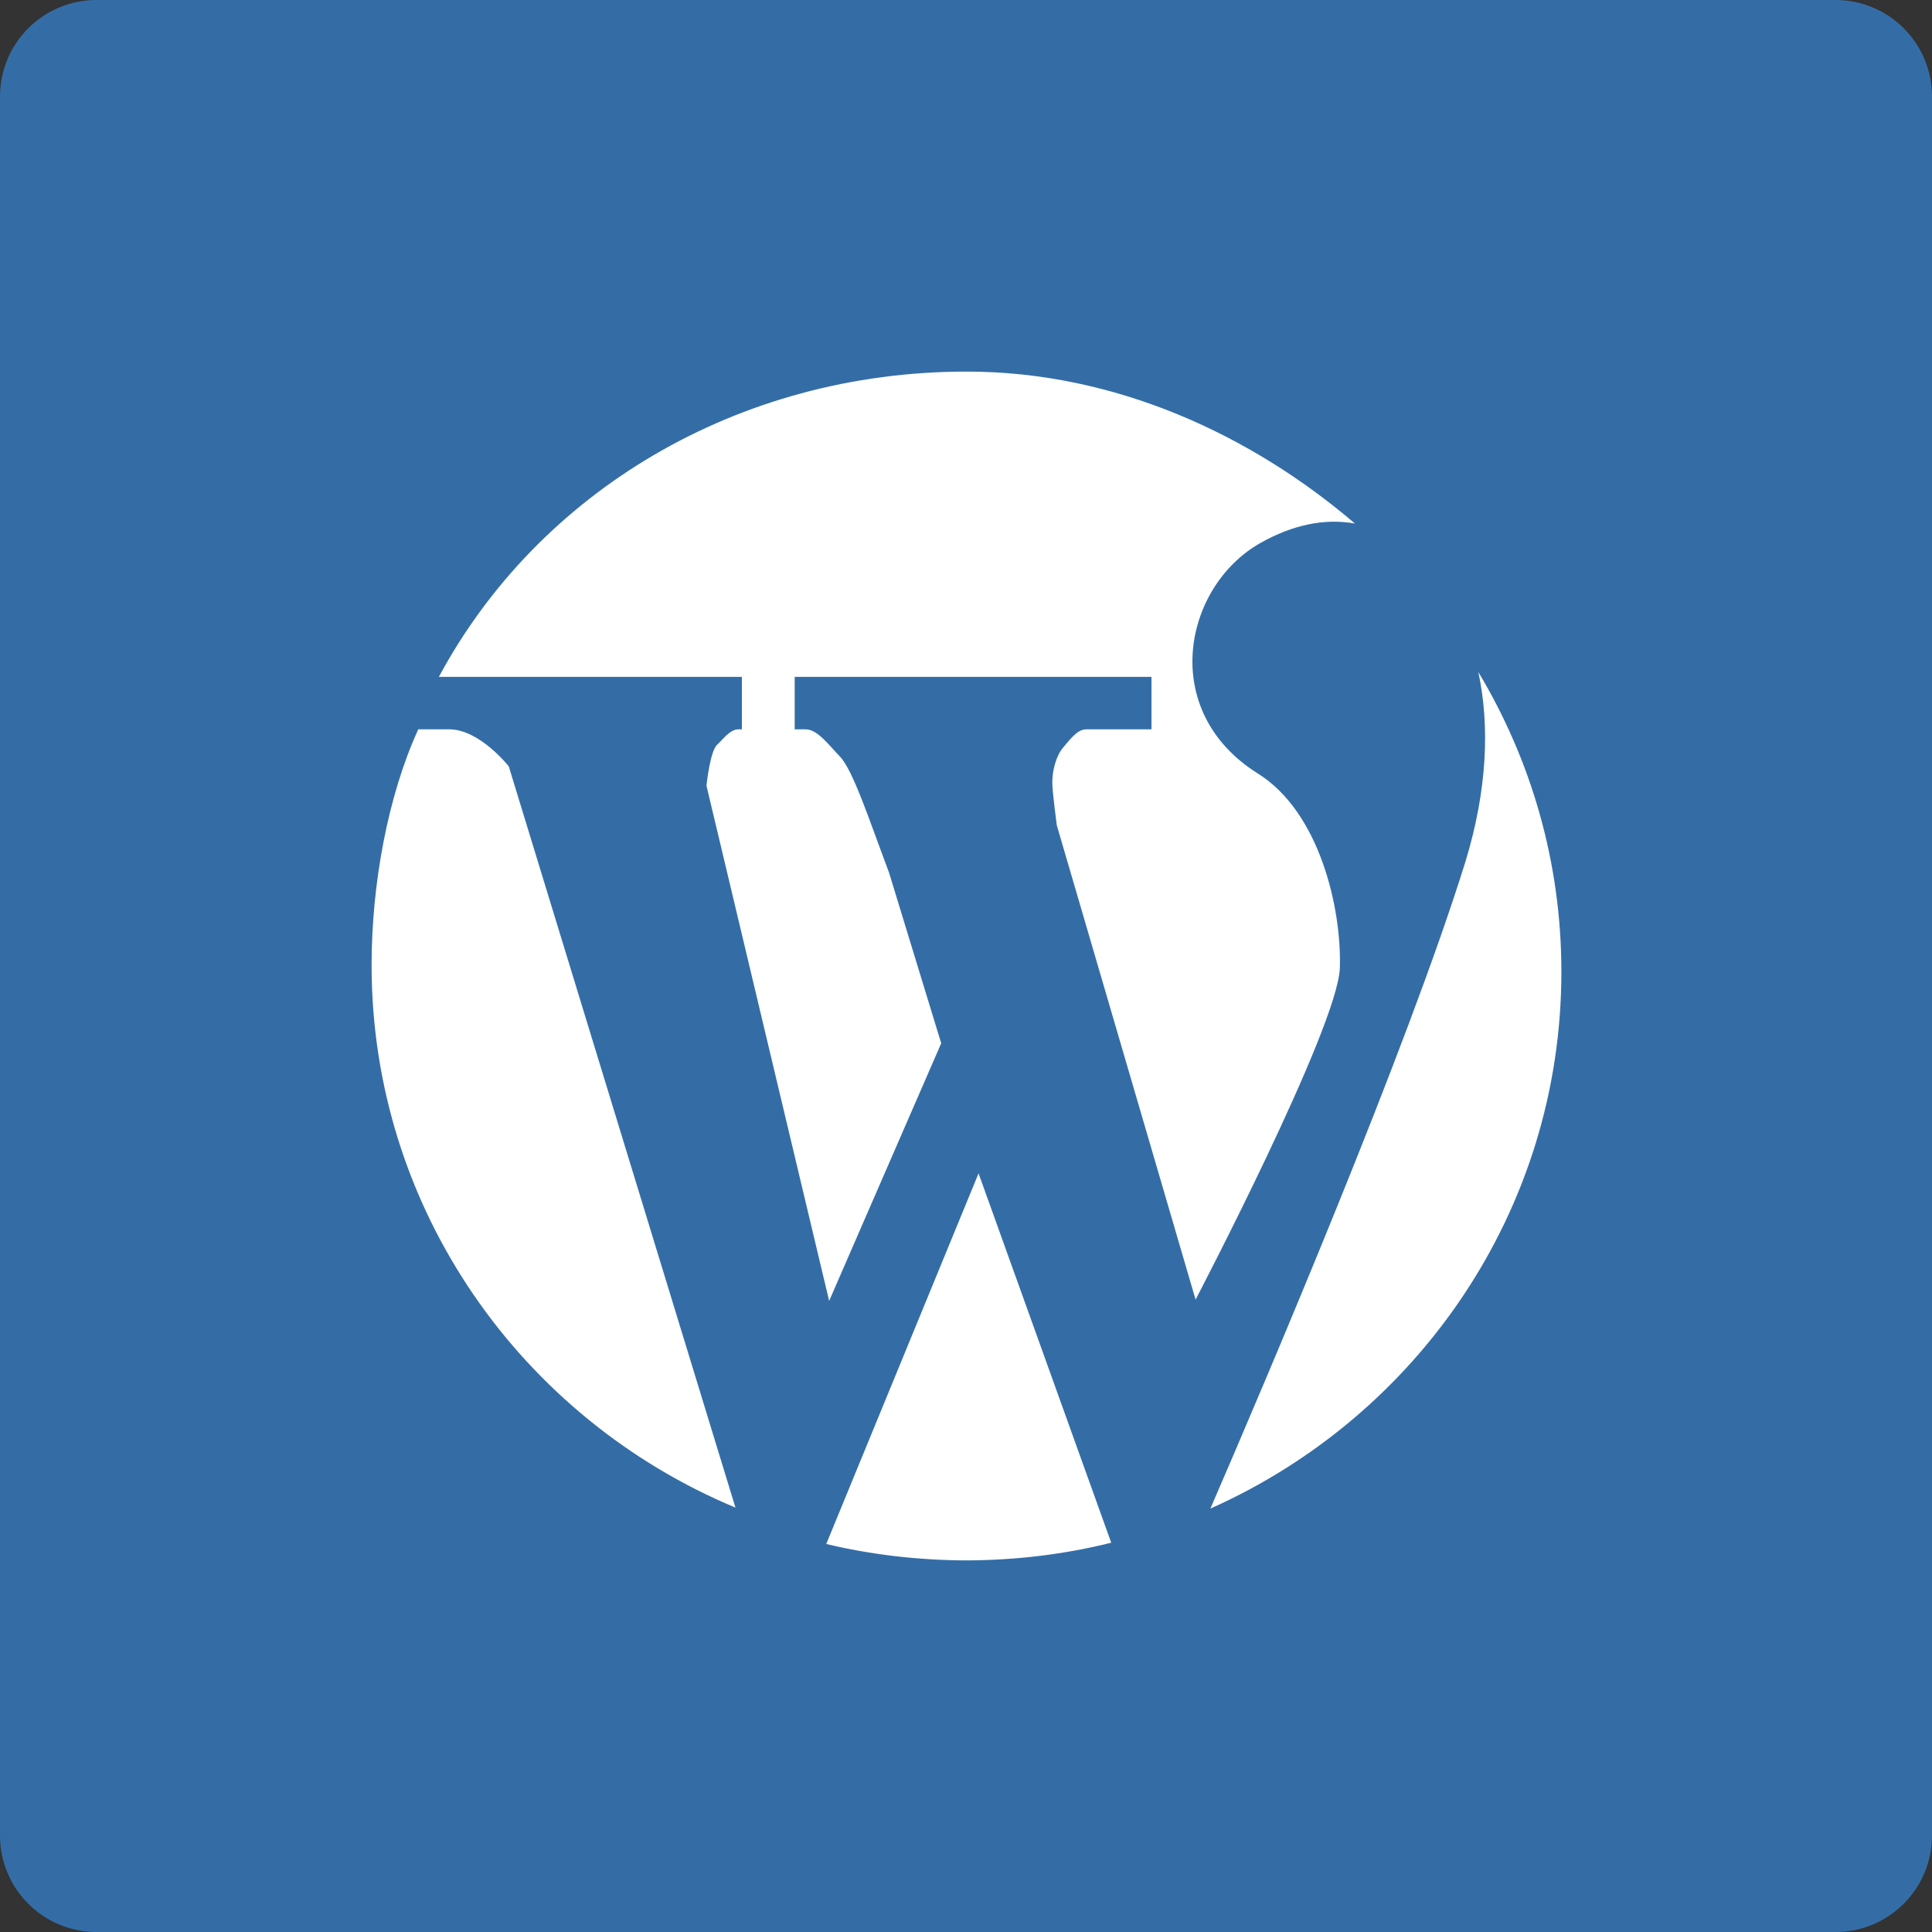
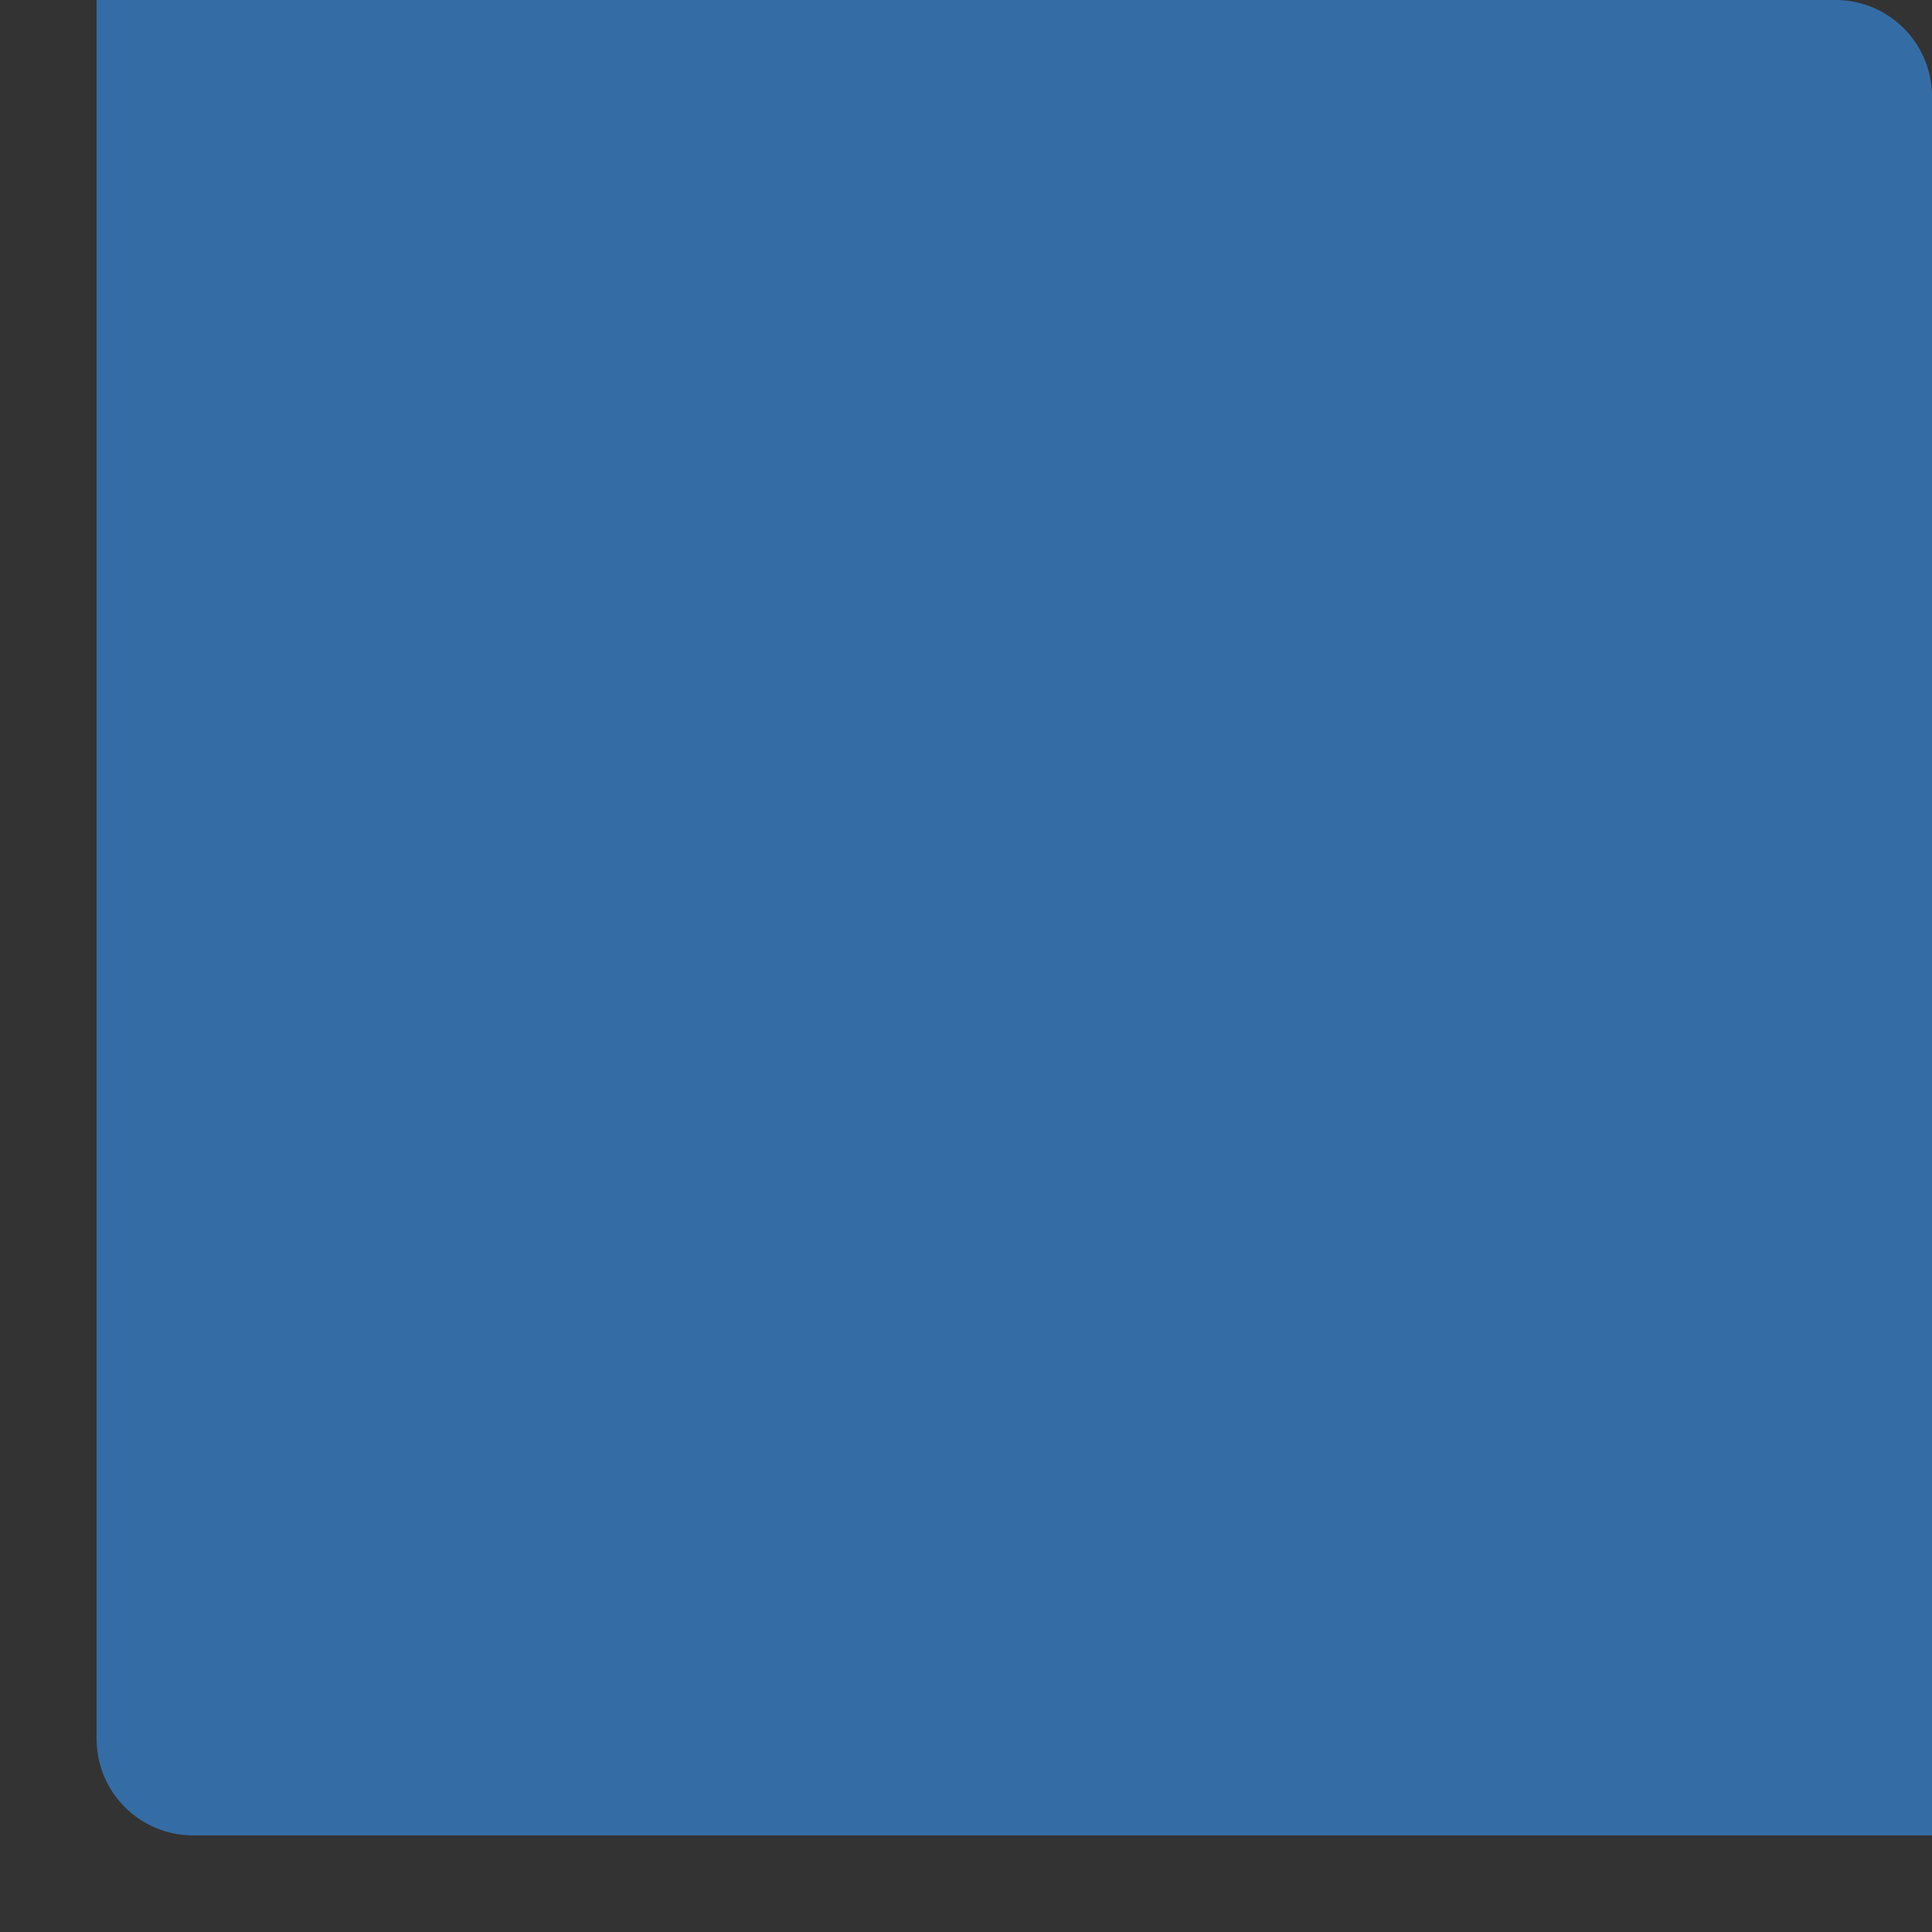
<svg xmlns="http://www.w3.org/2000/svg" version="1.2" viewBox="0 0 60 60" width="40" height="40">
  <rect x="0" y="0" width="60" height="60" fill="#333333" stroke="none" />
  <style>
		.s0 { fill: #346da6 } 
		.s1 { fill: #ffffff } 
	</style>
  <g id="soical">
    <g id="social">
      <g id="slices">
			</g>
      <g id="square-flat">
-         <path id="square-43" fill-rule="evenodd" class="s0" d="m3 0h54c1.66 0 3 1.34 3 3v54c0 1.66-1.34 3-3 3h-54c-1.66 0-3-1.34-3-3v-54c0-1.66 1.34-3 3-3z" />
+         <path id="square-43" fill-rule="evenodd" class="s0" d="m3 0h54c1.66 0 3 1.34 3 3v54h-54c-1.66 0-3-1.34-3-3v-54c0-1.66 1.34-3 3-3z" />
      </g>
      <g id="icon">
-         <path id="wordpress" fill-rule="evenodd" class="s1" d="m13.63 21.02c3.08-5.73 9.26-9.48 16.39-9.48 4.61 0 8.83 1.96 12.06 4.72-0.92-0.17-1.93 0.03-2.95 0.61-2.38 1.36-3.16 5.21-0.07 7.15 1.93 1.2 2.61 4.21 2.55 6.04-0.06 1.84-4.48 10.3-4.48 10.3l-4.31-14.73c0 0-0.14-1.04-0.14-1.33 0-0.38 0.12-0.84 0.35-1.1 0.16-0.18 0.41-0.55 0.7-0.55h2.03v-1.63h-11.08v1.63h0.34c0.37 0 0.72 0.49 1.06 0.84 0.41 0.42 0.92 1.99 1.53 3.61l1.62 5.3-3.48 8-3.81-16c0 0 0.11-1.09 0.34-1.28 0.15-0.13 0.38-0.47 0.65-0.47h0.11v-1.63h-9.41zm9.21 25.8c-6.64-2.77-11.3-9.27-11.3-16.85 0-2.52 0.51-5.27 1.45-7.32h0.96c0.95 0 1.85 1.15 1.85 1.15zm25.65-16.64c0 7.43-4.48 13.81-10.9 16.67 1.71-3.95 6.13-14.32 7.92-20.09 0.68-2.22 0.76-4.23 0.4-5.89 1.64 2.73 2.58 5.91 2.58 9.31zm-13.98 17.73q-2.16 0.54-4.5 0.55-2.25-0.01-4.35-0.51l4.73-11.51z" />
-       </g>
+         </g>
    </g>
  </g>
</svg>